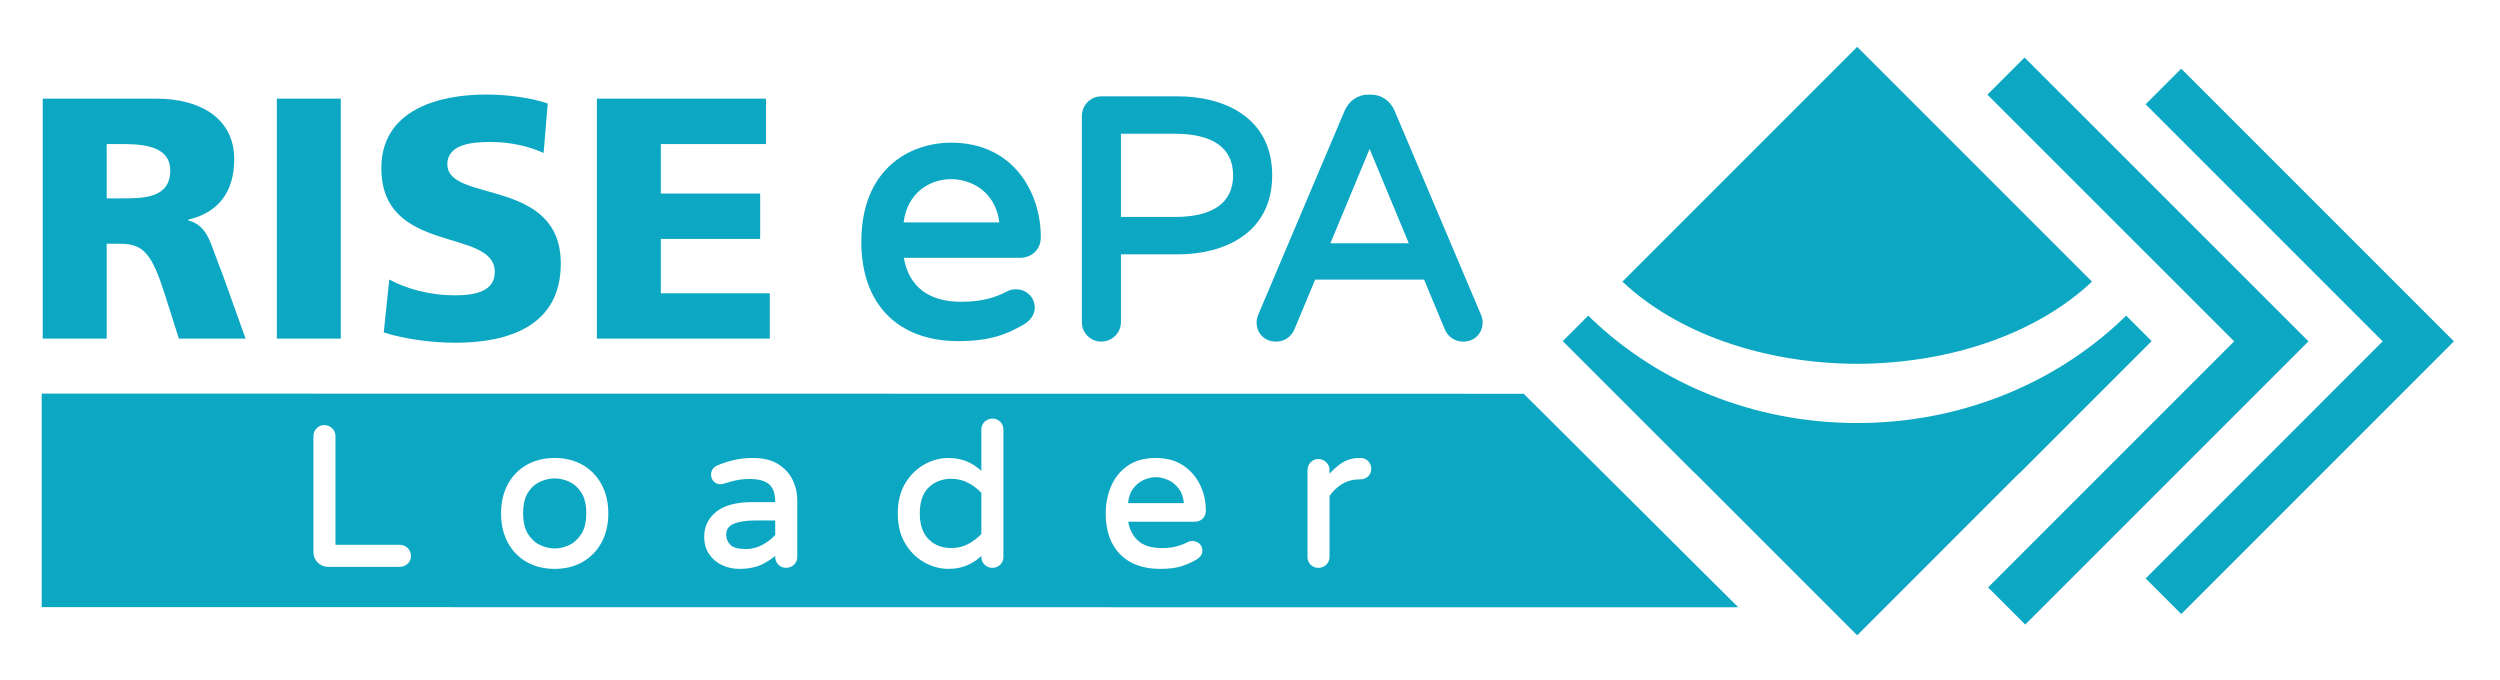
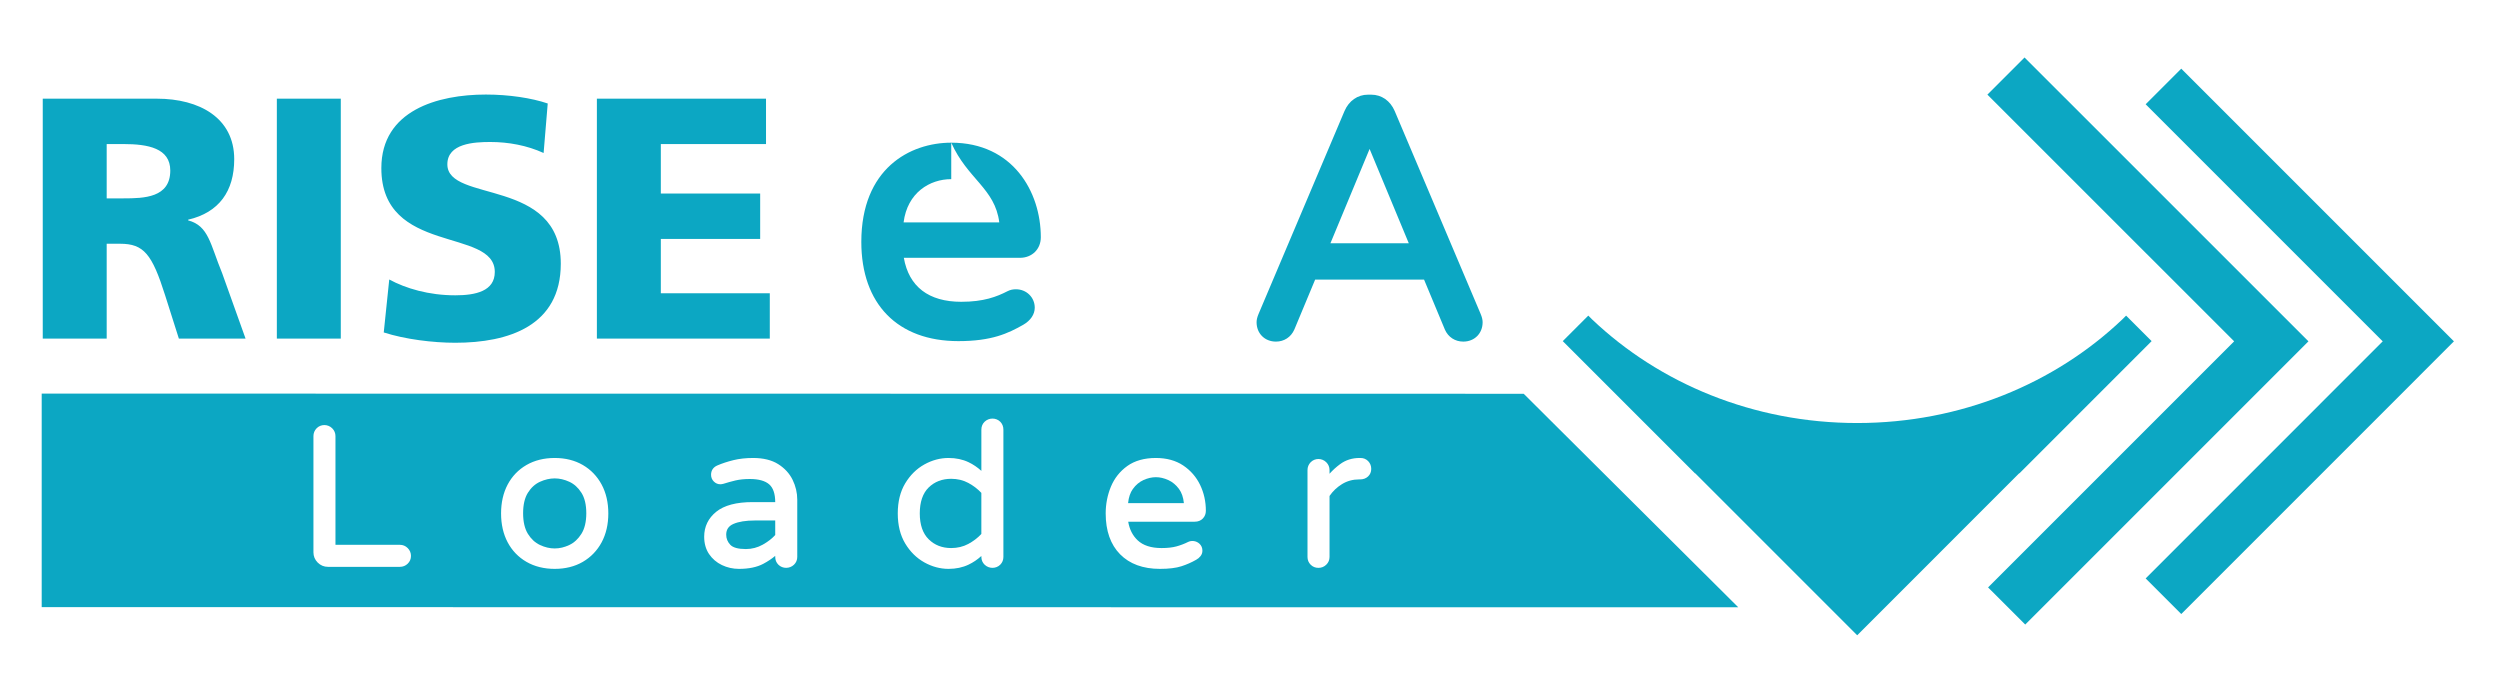
<svg xmlns="http://www.w3.org/2000/svg" width="320" height="87" viewBox="0 0 320 87" fill="none">
-   <path d="M237.721 46.105L237.722 46.572C249.927 46.514 260.848 42.568 267.772 36.049L237.722 5.999L237.721 5.999L207.67 36.049C214.594 42.567 225.516 46.514 237.721 46.572V46.105Z" fill="#0CA7C3" />
  <path d="M272.141 40.399L271.642 40.898H271.639C263.042 49.067 251.014 54.147 237.721 54.147C224.428 54.147 212.402 49.067 203.804 40.898H203.8L203.299 40.397L200.033 43.663L216.965 60.595L216.983 60.577L237.721 81.315H237.722L258.458 60.577L258.477 60.595L275.407 43.665L272.141 40.399Z" fill="#0CA7C3" />
  <path d="M259.229 79.943L254.473 75.188L285.971 43.69L254.386 12.113L259.141 7.358L295.482 43.69L259.229 79.943Z" fill="#0CA7C3" />
  <path d="M279.202 78.595L274.645 74.038L304.989 43.691L274.644 13.346L279.201 8.789L314.103 43.691L279.202 78.595Z" fill="#0CA7C3" />
  <path d="M93.867 67.068C93.253 67.341 92.955 67.788 92.955 68.437C92.955 68.933 93.125 69.356 93.476 69.73C93.816 70.094 94.488 70.279 95.47 70.279C96.237 70.279 96.966 70.088 97.637 69.713C98.287 69.347 98.823 68.933 99.229 68.479V66.622H96.636C95.465 66.622 94.533 66.772 93.867 67.068Z" fill="#0CA7C3" />
  <path d="M121.751 61.287C120.592 61.287 119.623 61.661 118.868 62.399C118.115 63.136 117.732 64.253 117.732 65.719C117.732 67.167 118.115 68.281 118.869 69.026C119.624 69.773 120.593 70.151 121.751 70.151C122.554 70.151 123.292 69.973 123.947 69.622C124.583 69.279 125.143 68.851 125.613 68.349V63.089C125.142 62.585 124.582 62.157 123.947 61.816C123.294 61.465 122.555 61.287 121.751 61.287Z" fill="#0CA7C3" />
  <path d="M72.874 61.668C72.251 61.381 71.621 61.235 71.002 61.235C70.383 61.235 69.748 61.381 69.116 61.668C68.495 61.951 67.975 62.423 67.571 63.071C67.164 63.72 66.958 64.603 66.958 65.694C66.958 66.784 67.164 67.672 67.572 68.332C67.977 68.989 68.498 69.469 69.118 69.759C70.378 70.349 71.627 70.35 72.871 69.76C73.485 69.469 74.006 68.989 74.42 68.331C74.835 67.67 75.046 66.784 75.046 65.694C75.046 64.604 74.836 63.722 74.421 63.072C74.008 62.423 73.488 61.95 72.874 61.668Z" fill="#0CA7C3" />
  <path d="M195.034 50.403L5.337 50.381V77.712L222.497 77.734L195.034 50.403ZM52.183 72.155C51.908 72.421 51.571 72.556 51.181 72.556H41.984C41.473 72.556 41.03 72.372 40.667 72.01C40.304 71.646 40.12 71.204 40.12 70.693V55.828C40.12 55.439 40.255 55.102 40.522 54.825C41.056 54.27 41.967 54.267 42.523 54.823C42.8 55.1 42.94 55.438 42.94 55.828V69.736H51.181C51.572 69.736 51.909 69.876 52.187 70.154C52.464 70.431 52.604 70.769 52.604 71.159C52.604 71.552 52.462 71.887 52.183 72.155ZM77.01 69.416C76.438 70.478 75.628 71.319 74.603 71.916C73.578 72.513 72.367 72.816 71.001 72.816C69.636 72.816 68.421 72.513 67.388 71.917C66.354 71.319 65.543 70.478 64.98 69.415C64.421 68.359 64.137 67.115 64.137 65.719C64.137 64.323 64.421 63.078 64.98 62.022C65.543 60.96 66.354 60.118 67.388 59.52C68.421 58.924 69.636 58.621 71.001 58.621C72.366 58.621 73.578 58.924 74.603 59.521C75.629 60.119 76.438 60.96 77.009 62.021C77.577 63.078 77.865 64.323 77.865 65.719C77.865 67.115 77.577 68.359 77.01 69.416ZM102.049 71.288C102.049 71.68 101.907 72.015 101.629 72.284C101.072 72.819 100.169 72.817 99.634 72.282C99.365 72.013 99.229 71.679 99.229 71.288V71.149C98.808 71.509 98.296 71.851 97.703 72.167C96.895 72.597 95.847 72.816 94.589 72.816C93.815 72.816 93.08 72.651 92.403 72.327C91.72 71.999 91.167 71.523 90.756 70.913C90.344 70.298 90.135 69.553 90.135 68.698C90.135 67.404 90.656 66.329 91.684 65.5C92.698 64.683 94.26 64.269 96.325 64.269H99.229C99.225 63.2 98.964 62.435 98.454 61.995C97.929 61.541 97.1 61.312 95.988 61.312C95.285 61.312 94.662 61.375 94.137 61.499C93.593 61.63 93.081 61.772 92.612 61.922C92.442 61.966 92.313 61.986 92.206 61.986C91.883 61.986 91.601 61.866 91.368 61.632C91.134 61.398 91.016 61.108 91.016 60.769C91.016 60.211 91.298 59.797 91.83 59.572C92.443 59.309 93.131 59.083 93.873 58.9C94.62 58.715 95.472 58.621 96.402 58.621C97.702 58.621 98.781 58.886 99.609 59.408C100.437 59.931 101.058 60.608 101.455 61.419C101.849 62.226 102.049 63.08 102.049 63.956L102.049 71.288ZM128.435 71.288C128.435 71.678 128.298 72.011 128.03 72.282C127.494 72.817 126.591 72.818 126.036 72.285C125.757 72.015 125.615 71.68 125.615 71.288V71.166C125.113 71.624 124.564 71.995 123.976 72.274C123.222 72.634 122.36 72.816 121.416 72.816C120.344 72.816 119.298 72.535 118.31 71.983C117.32 71.43 116.498 70.618 115.867 69.568C115.235 68.518 114.914 67.223 114.914 65.719C114.914 64.214 115.235 62.919 115.867 61.868C116.497 60.819 117.319 60.007 118.31 59.454C119.299 58.902 120.344 58.621 121.416 58.621C122.362 58.621 123.223 58.803 123.976 59.162C124.565 59.442 125.113 59.814 125.615 60.271V54.999C125.615 54.59 125.757 54.245 126.036 53.977C126.591 53.445 127.495 53.446 128.03 53.98C128.298 54.249 128.435 54.591 128.435 54.999V71.288ZM153.961 66.371C153.701 66.641 153.353 66.778 152.927 66.778H144.41C144.573 67.757 144.98 68.559 145.623 69.164C146.318 69.819 147.346 70.151 148.678 70.151C149.432 70.151 150.073 70.079 150.586 69.939C151.104 69.797 151.604 69.606 152.071 69.372C152.521 69.15 153.118 69.219 153.523 69.589C153.779 69.824 153.909 70.126 153.909 70.485C153.909 70.746 153.827 70.981 153.665 71.186C153.519 71.373 153.333 71.527 153.116 71.647C152.536 71.981 151.898 72.262 151.223 72.48C150.538 72.703 149.611 72.816 148.47 72.816C146.308 72.816 144.592 72.187 143.37 70.946C142.148 69.706 141.528 67.948 141.528 65.719C141.528 64.519 141.753 63.369 142.194 62.3C142.641 61.22 143.347 60.328 144.294 59.649C145.245 58.968 146.476 58.621 147.952 58.621C149.322 58.621 150.499 58.944 151.449 59.579C152.395 60.214 153.123 61.05 153.615 62.069C154.102 63.08 154.35 64.194 154.35 65.382C154.35 65.77 154.219 66.103 153.961 66.371ZM175.106 60.992C174.837 61.239 174.497 61.364 174.094 61.364H173.964C173.165 61.364 172.43 61.566 171.78 61.964C171.139 62.357 170.602 62.868 170.18 63.483V71.288C170.18 71.68 170.038 72.015 169.76 72.284C169.482 72.551 169.145 72.686 168.757 72.686C168.366 72.686 168.033 72.55 167.764 72.282C167.496 72.013 167.36 71.679 167.36 71.288V60.174C167.36 59.785 167.495 59.447 167.762 59.171C168.295 58.615 169.207 58.612 169.762 59.168C170.04 59.446 170.18 59.784 170.18 60.174V60.64C170.571 60.2 171.02 59.791 171.521 59.419C172.232 58.89 173.071 58.621 174.017 58.621H174.146C174.538 58.621 174.868 58.759 175.128 59.028C175.387 59.297 175.518 59.631 175.518 60.019C175.518 60.411 175.379 60.739 175.106 60.992Z" fill="#0CA7C3" />
  <path d="M149.542 61.447C148.464 60.959 147.442 60.959 146.364 61.447C145.834 61.688 145.377 62.072 145.006 62.589C144.673 63.053 144.467 63.661 144.395 64.399H151.537C151.464 63.663 151.255 63.055 150.914 62.59C150.534 62.074 150.072 61.688 149.542 61.447Z" fill="#0CA7C3" />
  <path d="M76.401 43.344H98.534V37.537H84.586V30.583H97.302V24.776H84.586V18.439H98.05V12.632H76.401V43.344ZM49.12 42.553C51.849 43.432 55.413 43.873 58.273 43.873C65.093 43.873 71.781 41.716 71.781 33.752C71.781 22.663 57.261 26.008 57.261 21.035C57.261 18.351 60.693 18.175 62.761 18.175C65.093 18.175 67.469 18.615 69.582 19.583L70.109 13.246C68.041 12.542 65.137 12.102 62.189 12.102C56.029 12.102 48.812 14.127 48.812 21.519C48.812 32.695 63.333 29.086 63.333 34.808C63.333 37.272 60.869 37.8 58.273 37.8C54.885 37.8 51.936 36.92 49.824 35.776L49.12 42.553ZM35.436 43.344H43.621V12.632H35.436V43.344ZM13.656 18.439H15.812C18.936 18.439 21.796 18.967 21.796 21.828C21.796 25.304 18.452 25.391 15.812 25.391H13.656V18.439ZM5.472 43.344H13.656V31.2H15.372C18.408 31.2 19.464 32.52 21.136 37.8L22.896 43.344H31.433L28.441 34.984C26.901 31.244 26.725 28.912 24.084 28.207V28.12C28.044 27.196 29.98 24.468 29.98 20.375C29.98 15.096 25.536 12.631 20.08 12.631H5.472V43.344Z" fill="#0CA7C3" />
-   <path d="M150.789 12.332H140.957C139.59 12.332 138.478 13.464 138.478 14.855V41.245C138.478 42.612 139.59 43.724 140.957 43.724C142.348 43.724 143.48 42.612 143.48 41.245V32.556H150.789C156.615 32.556 162.841 29.9 162.841 22.445C162.841 14.989 156.615 12.332 150.789 12.332ZM157.839 22.445C157.839 25.928 155.267 27.77 150.401 27.77H143.48V17.119H150.401C155.267 17.119 157.839 18.96 157.839 22.445Z" fill="#0CA7C3" />
  <path d="M189.518 40.173L178.521 14.212C177.959 12.901 176.839 12.118 175.525 12.118H175.093C173.779 12.118 172.659 12.901 172.096 14.214L161.102 40.17C160.929 40.572 160.842 40.933 160.842 41.246C160.842 42.682 161.885 43.725 163.321 43.725C164.366 43.725 165.243 43.155 165.673 42.186L168.338 35.791H182.28L184.95 42.198C185.375 43.154 186.252 43.725 187.296 43.725C188.733 43.725 189.776 42.682 189.776 41.246C189.776 40.935 189.689 40.573 189.518 40.173ZM180.323 31.134H170.296L175.309 19.064L180.323 31.134Z" fill="#0CA7C3" />
-   <path d="M121.76 18.263C116.45 18.263 110.249 21.589 110.249 30.964C110.249 38.916 114.895 43.664 122.676 43.664C126.939 43.664 129.031 42.676 130.969 41.575C131.908 41.039 132.448 40.24 132.448 39.385C132.448 38.064 131.392 37.028 130.044 37.028C129.624 37.028 129.312 37.099 128.959 37.275C127.588 37.979 125.922 38.63 123.042 38.63C118.863 38.63 116.334 36.688 115.691 33.001H130.548C132.1 33.001 133.225 31.894 133.225 30.369C133.225 24.539 129.637 18.263 121.76 18.263ZM121.76 22.931C123.84 22.931 127.364 24.116 127.908 28.469H115.659C116.143 24.65 119.013 22.931 121.76 22.931Z" fill="#0CA7C3" />
+   <path d="M121.76 18.263C116.45 18.263 110.249 21.589 110.249 30.964C110.249 38.916 114.895 43.664 122.676 43.664C126.939 43.664 129.031 42.676 130.969 41.575C131.908 41.039 132.448 40.24 132.448 39.385C132.448 38.064 131.392 37.028 130.044 37.028C129.624 37.028 129.312 37.099 128.959 37.275C127.588 37.979 125.922 38.63 123.042 38.63C118.863 38.63 116.334 36.688 115.691 33.001H130.548C132.1 33.001 133.225 31.894 133.225 30.369C133.225 24.539 129.637 18.263 121.76 18.263ZC123.84 22.931 127.364 24.116 127.908 28.469H115.659C116.143 24.65 119.013 22.931 121.76 22.931Z" fill="#0CA7C3" />
</svg>